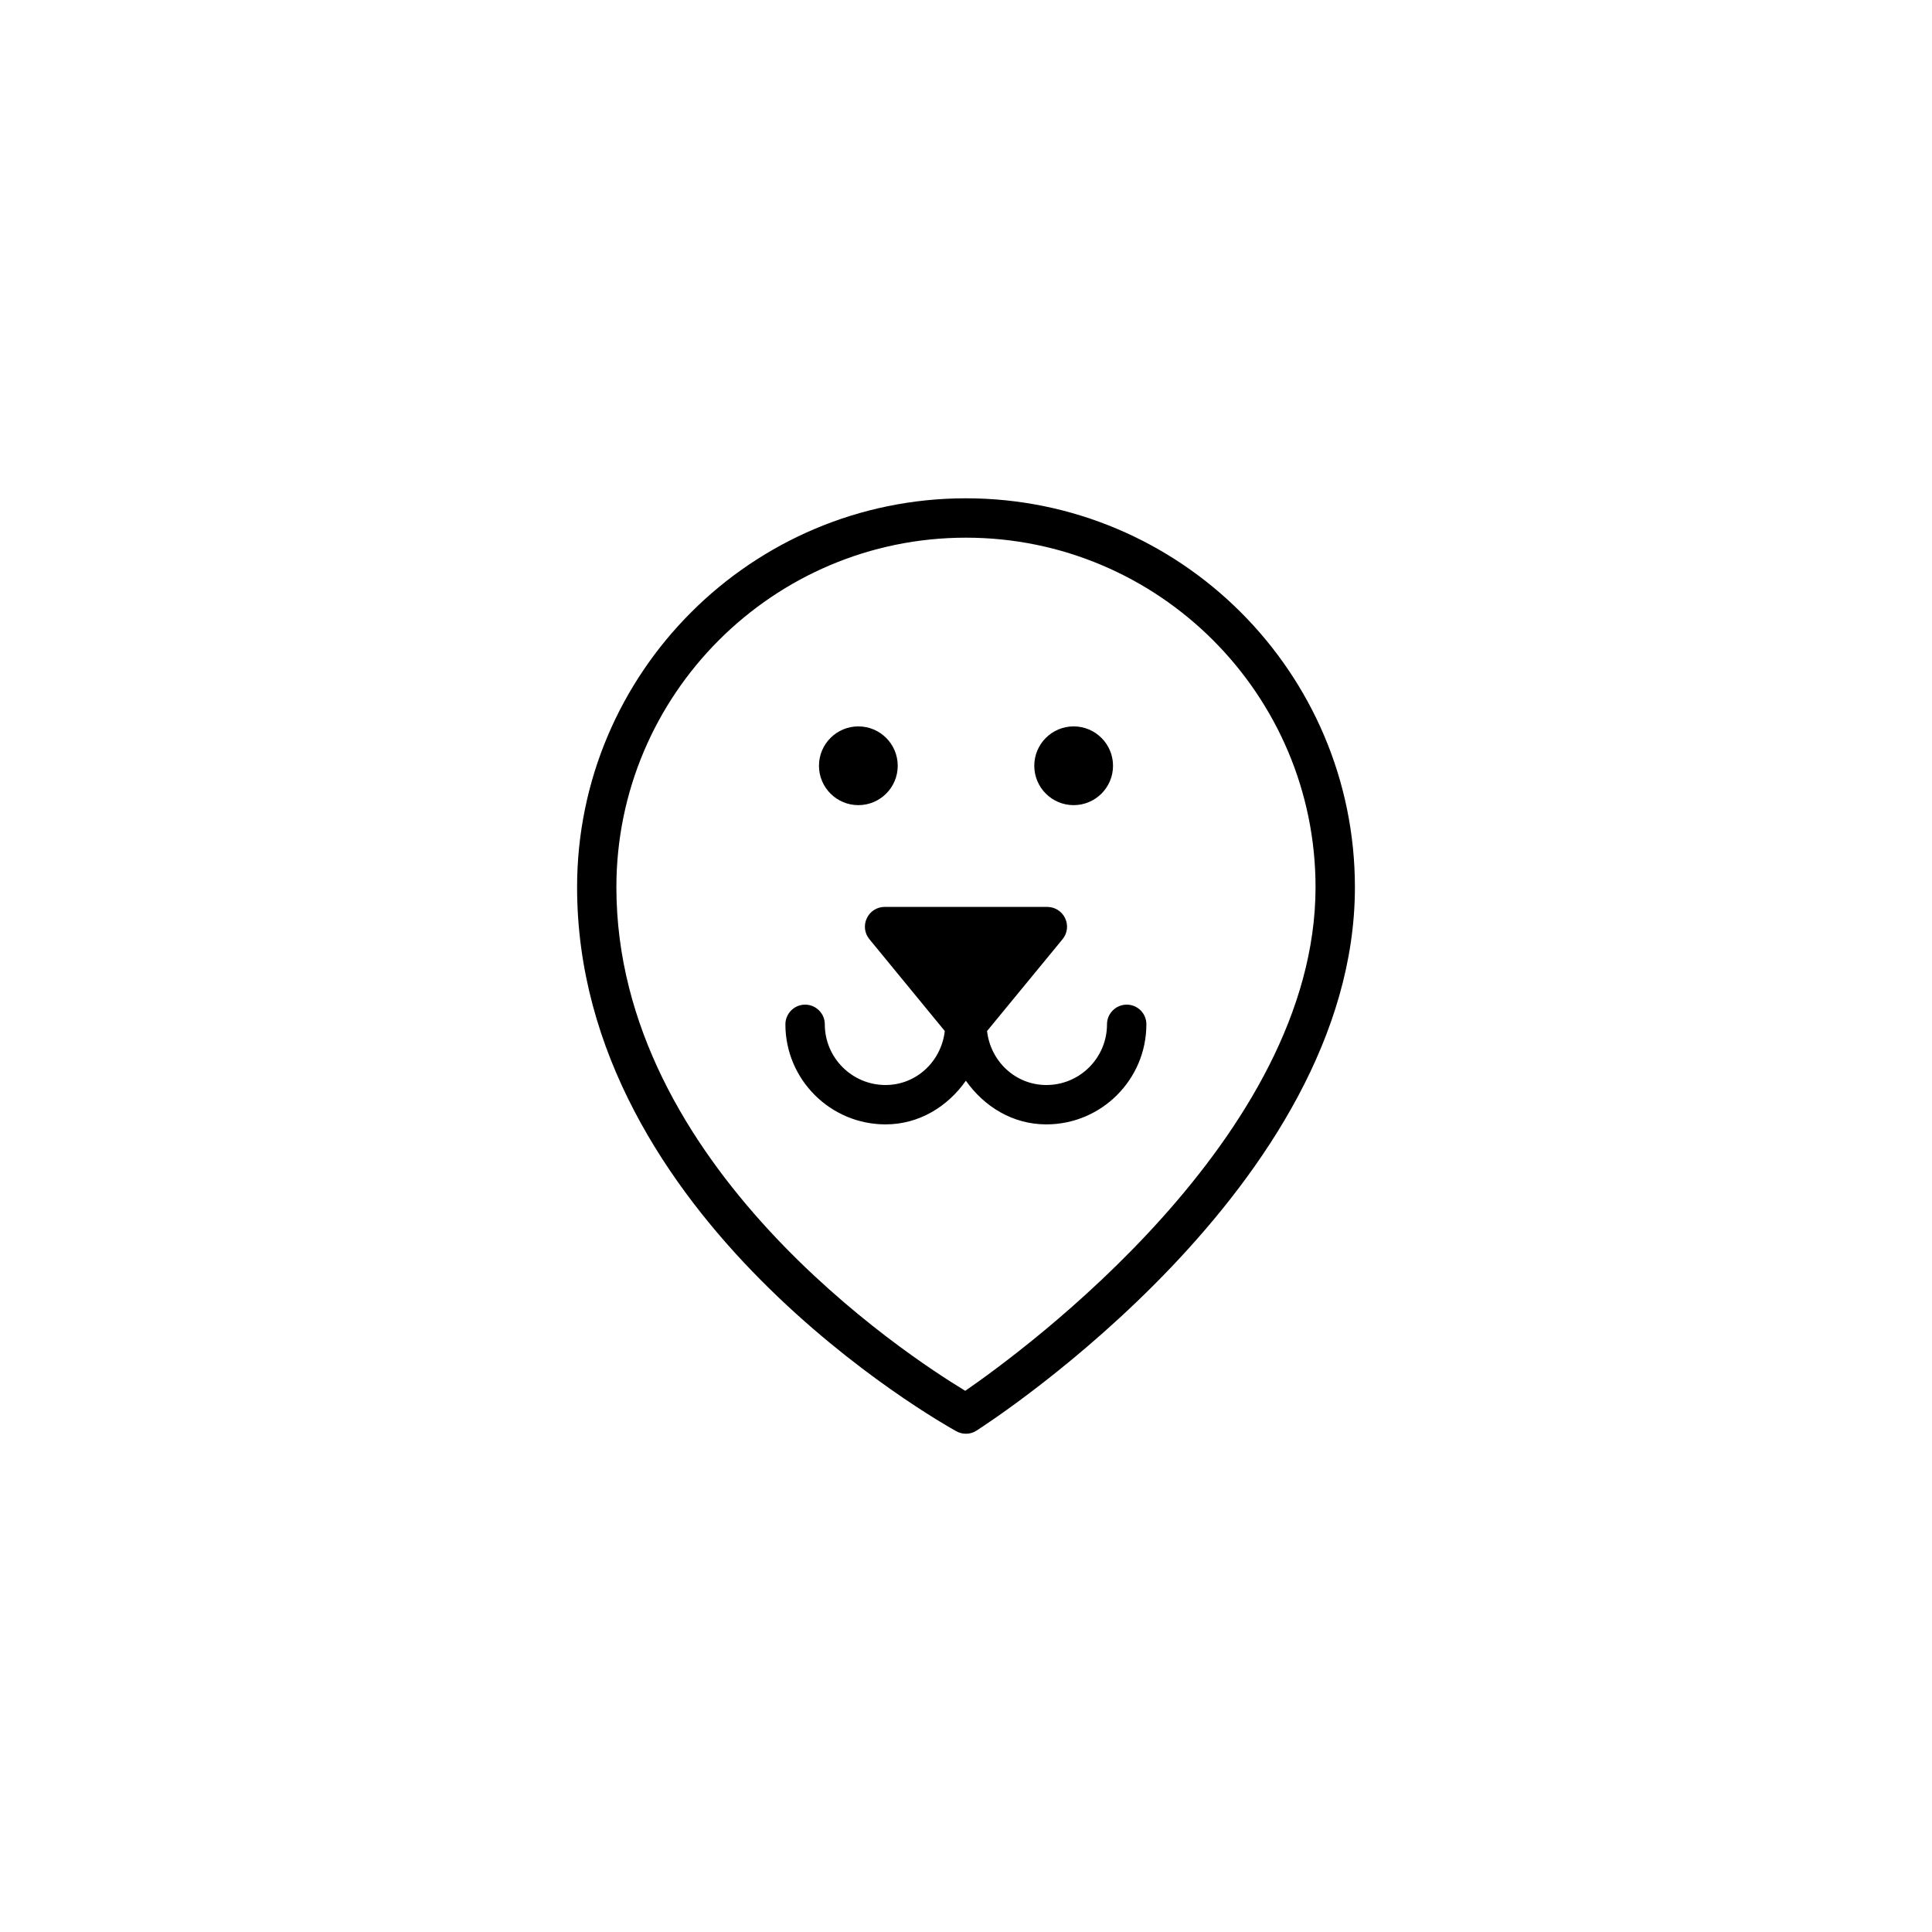
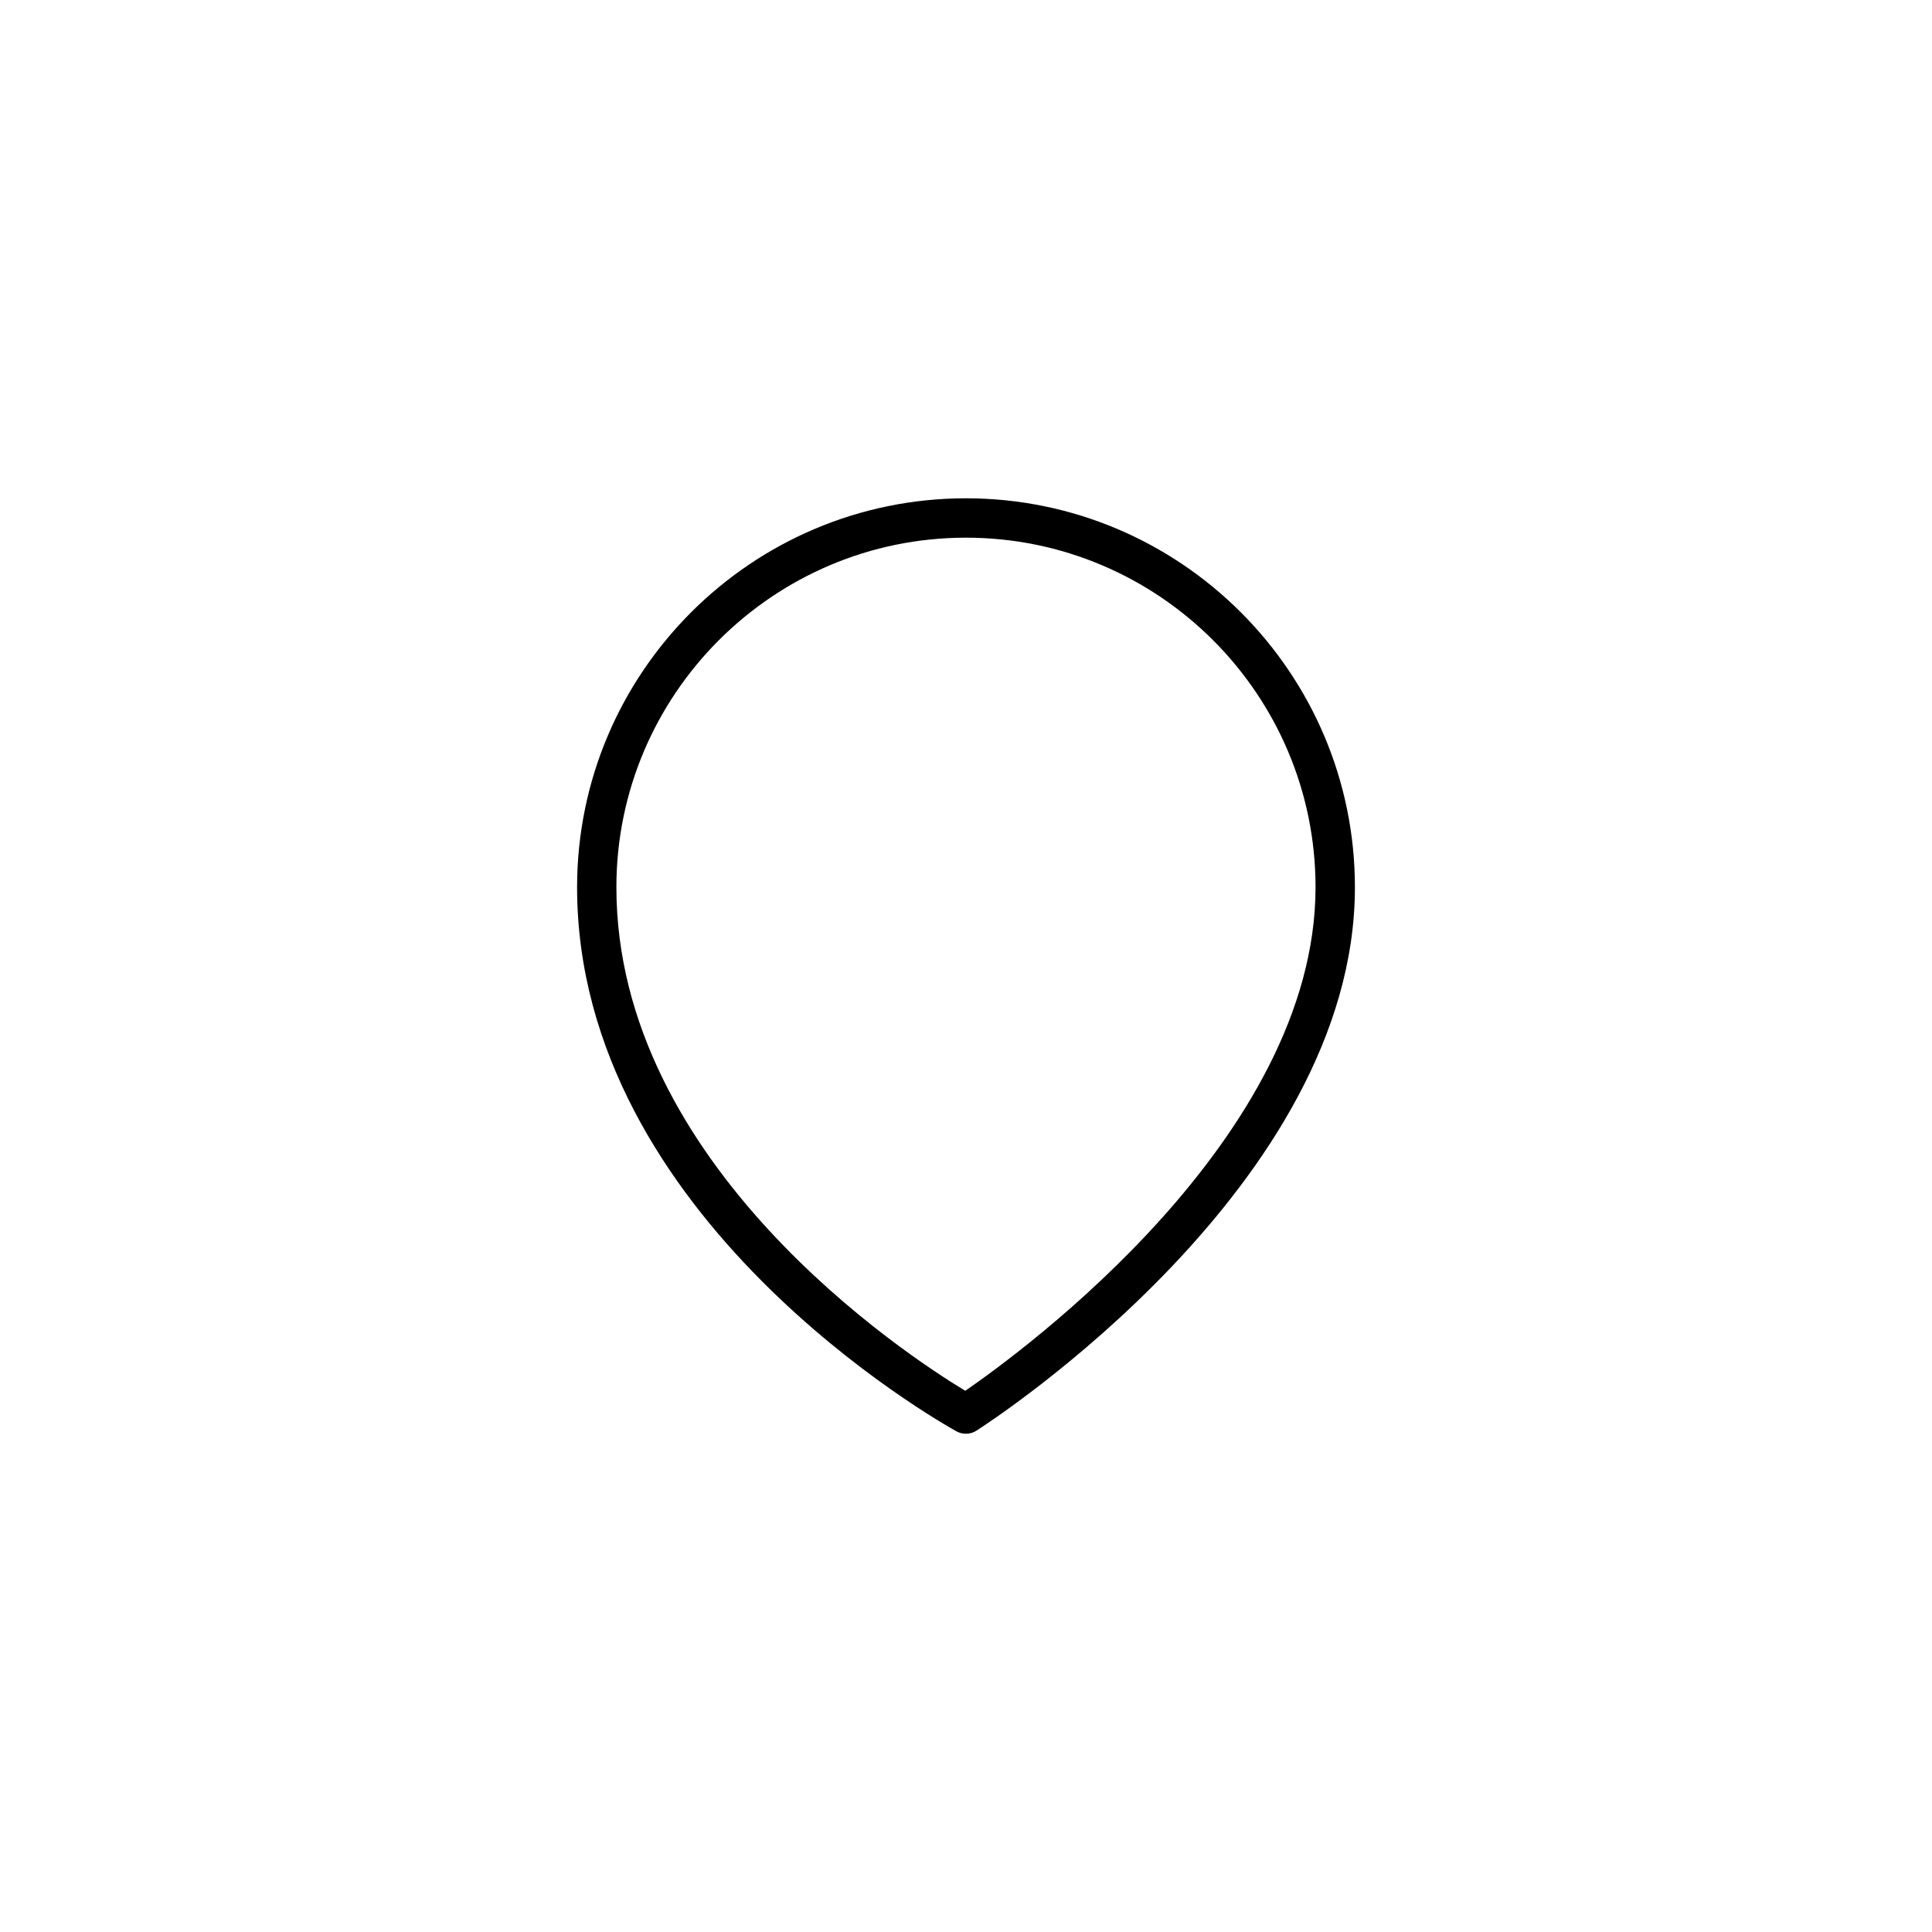
<svg xmlns="http://www.w3.org/2000/svg" version="1.1" id="Layer_1" x="0px" y="0px" width="50px" height="50px" viewBox="0 0 50 50" enable-background="new 0 0 50 50" xml:space="preserve">
  <g>
    <path d="M24.999,12.896c-5.551,0-10.064,4.515-10.064,10.066c0,8.57,9.418,13.858,9.817,14.08c0.078,0.043,0.163,0.063,0.247,0.063   c0.096,0,0.191-0.026,0.273-0.081c0.4-0.256,9.793-6.355,9.793-14.062C35.065,17.411,30.55,12.896,24.999,12.896z M24.981,35.994   c-1.519-0.918-9.029-5.828-9.029-13.033c0-4.988,4.059-9.046,9.047-9.046s9.047,4.058,9.047,9.046   C34.046,29.433,26.481,34.959,24.981,35.994z" />
-     <path d="M29.16,26c-0.281,0-0.511,0.228-0.511,0.51c0,0.865-0.702,1.57-1.568,1.57c-0.807,0-1.447-0.617-1.536-1.397l1.955-2.378   c0.125-0.152,0.151-0.363,0.065-0.542c-0.084-0.178-0.264-0.292-0.461-0.292h-4.211c-0.196,0-0.375,0.113-0.459,0.292   c-0.086,0.178-0.061,0.389,0.065,0.542l1.952,2.378c-0.089,0.78-0.73,1.397-1.534,1.397c-0.866,0-1.571-0.705-1.571-1.57   c0-0.282-0.229-0.51-0.51-0.51c-0.279,0-0.51,0.228-0.51,0.51c0,1.427,1.163,2.589,2.591,2.589c0.874,0,1.61-0.464,2.08-1.13   c0.47,0.666,1.207,1.13,2.082,1.13c1.428,0,2.589-1.162,2.589-2.589C29.67,26.228,29.44,26,29.16,26z" />
-     <circle cx="27.786" cy="19.818" r="1.019" />
-     <circle cx="22.214" cy="19.818" r="1.019" />
  </g>
</svg>